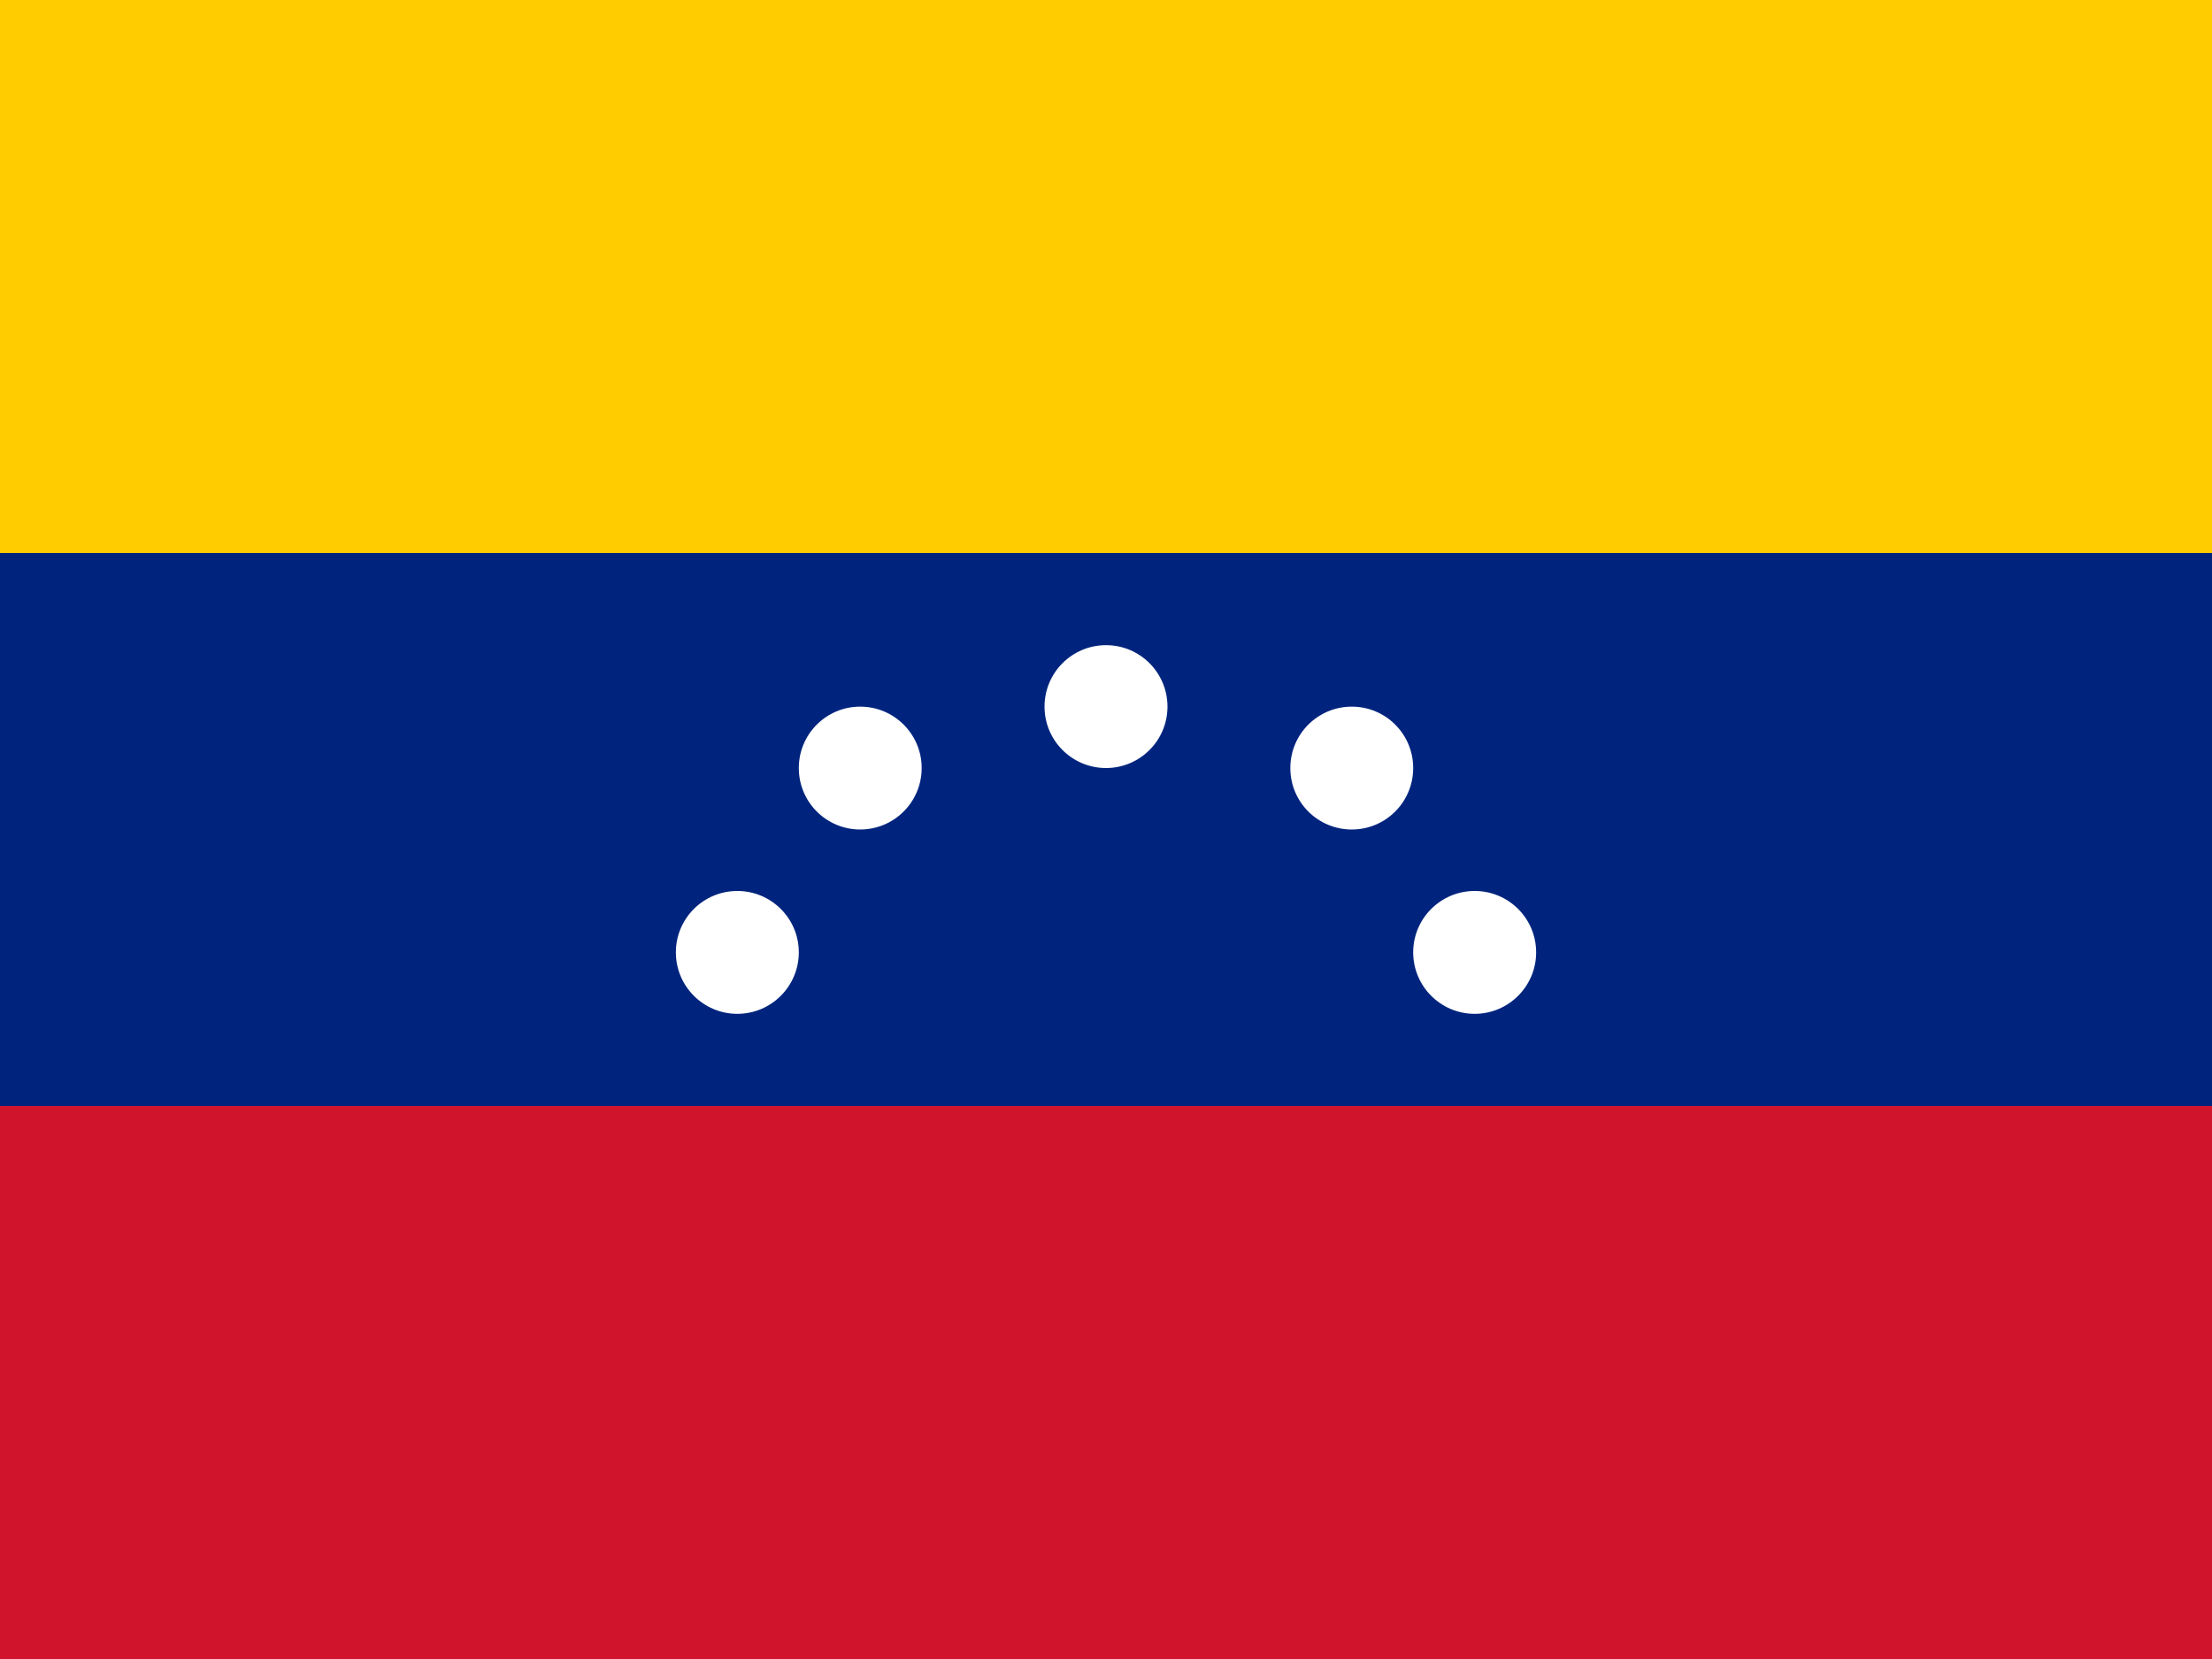
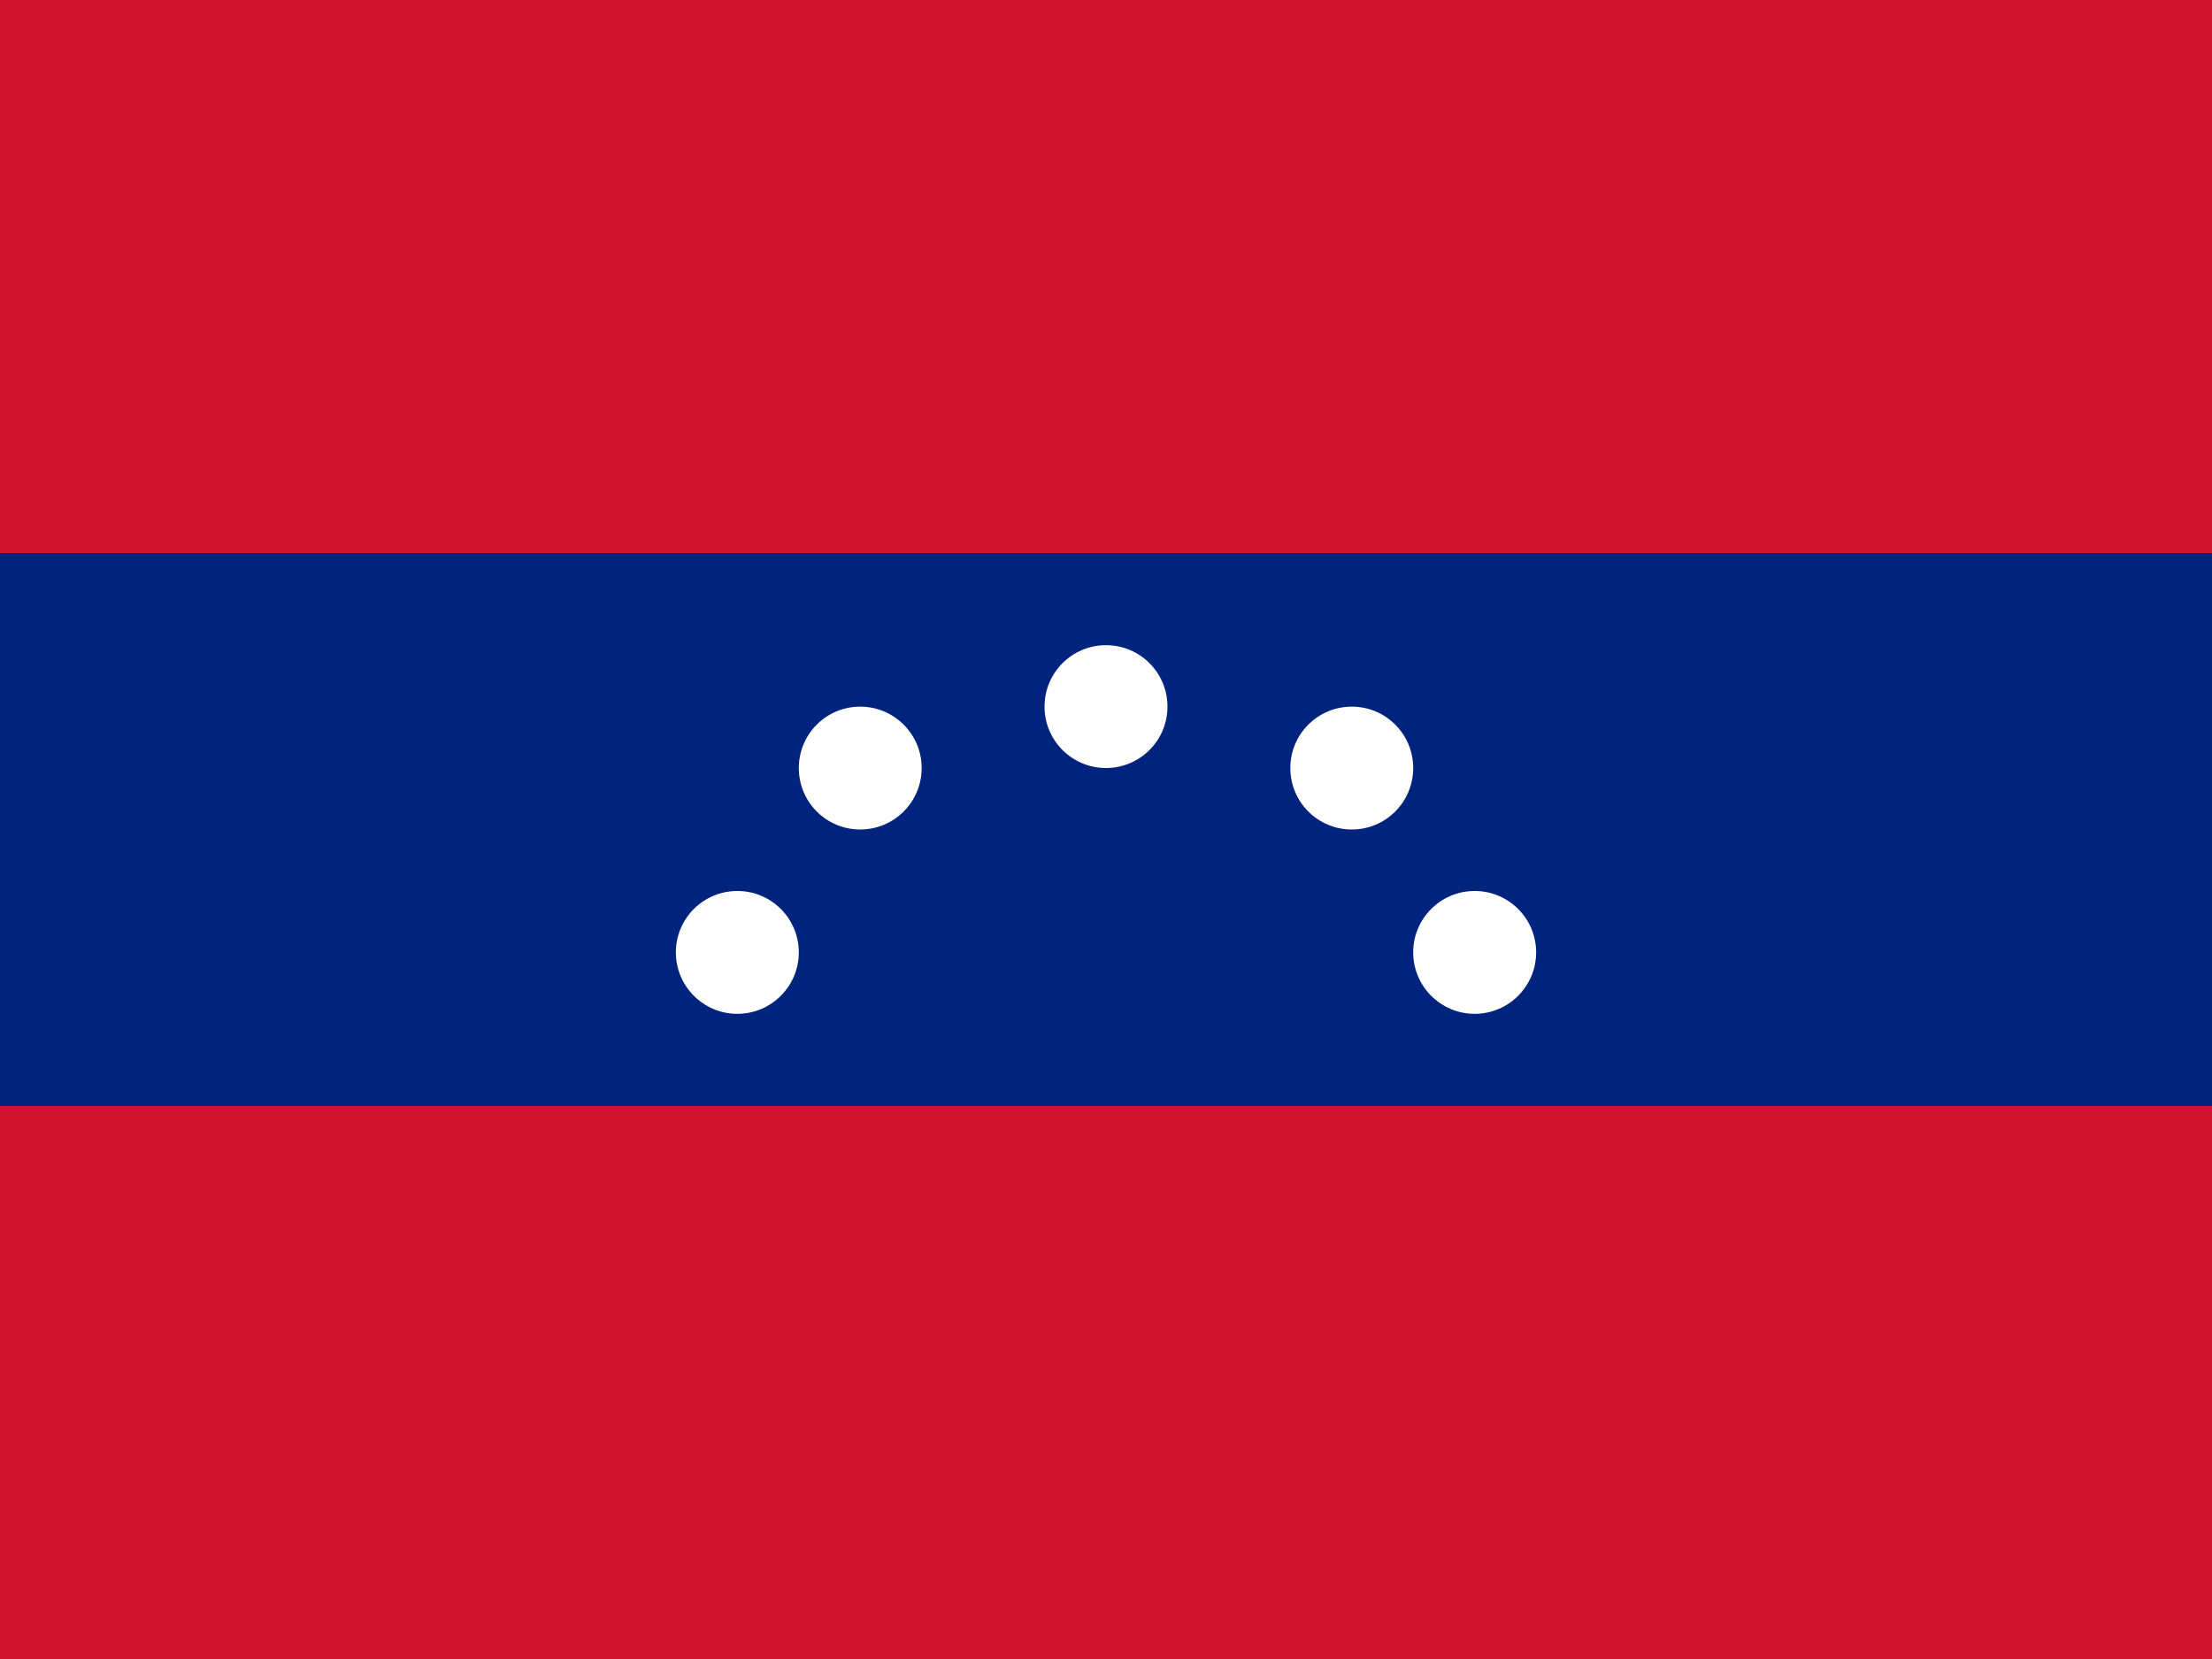
<svg xmlns="http://www.w3.org/2000/svg" width="24" height="18" viewBox="0 0 24 18" fill="none">
  <path d="M0 0H24V18H0V0Z" fill="#CF142B" />
  <path d="M0 6H24V12H0V6Z" fill="#00247D" />
-   <path d="M0 0H24V6H0V0Z" fill="#FFCC00" />
  <path fill-rule="evenodd" clip-rule="evenodd" d="M12 8.333C12.368 8.333 12.667 8.035 12.667 7.667C12.667 7.298 12.368 7 12 7C11.632 7 11.333 7.298 11.333 7.667C11.333 8.035 11.632 8.333 12 8.333ZM9.333 9C9.701 9 10 8.702 10 8.333C10 7.965 9.701 7.667 9.333 7.667C8.965 7.667 8.667 7.965 8.667 8.333C8.667 8.702 8.965 9 9.333 9ZM15.333 8.333C15.333 8.702 15.035 9 14.667 9C14.298 9 14 8.702 14 8.333C14 7.965 14.298 7.667 14.667 7.667C15.035 7.667 15.333 7.965 15.333 8.333ZM8 11C8.368 11 8.667 10.701 8.667 10.333C8.667 9.965 8.368 9.667 8 9.667C7.632 9.667 7.333 9.965 7.333 10.333C7.333 10.701 7.632 11 8 11ZM16.667 10.333C16.667 10.701 16.368 11 16 11C15.632 11 15.333 10.701 15.333 10.333C15.333 9.965 15.632 9.667 16 9.667C16.368 9.667 16.667 9.965 16.667 10.333Z" fill="white" />
</svg>